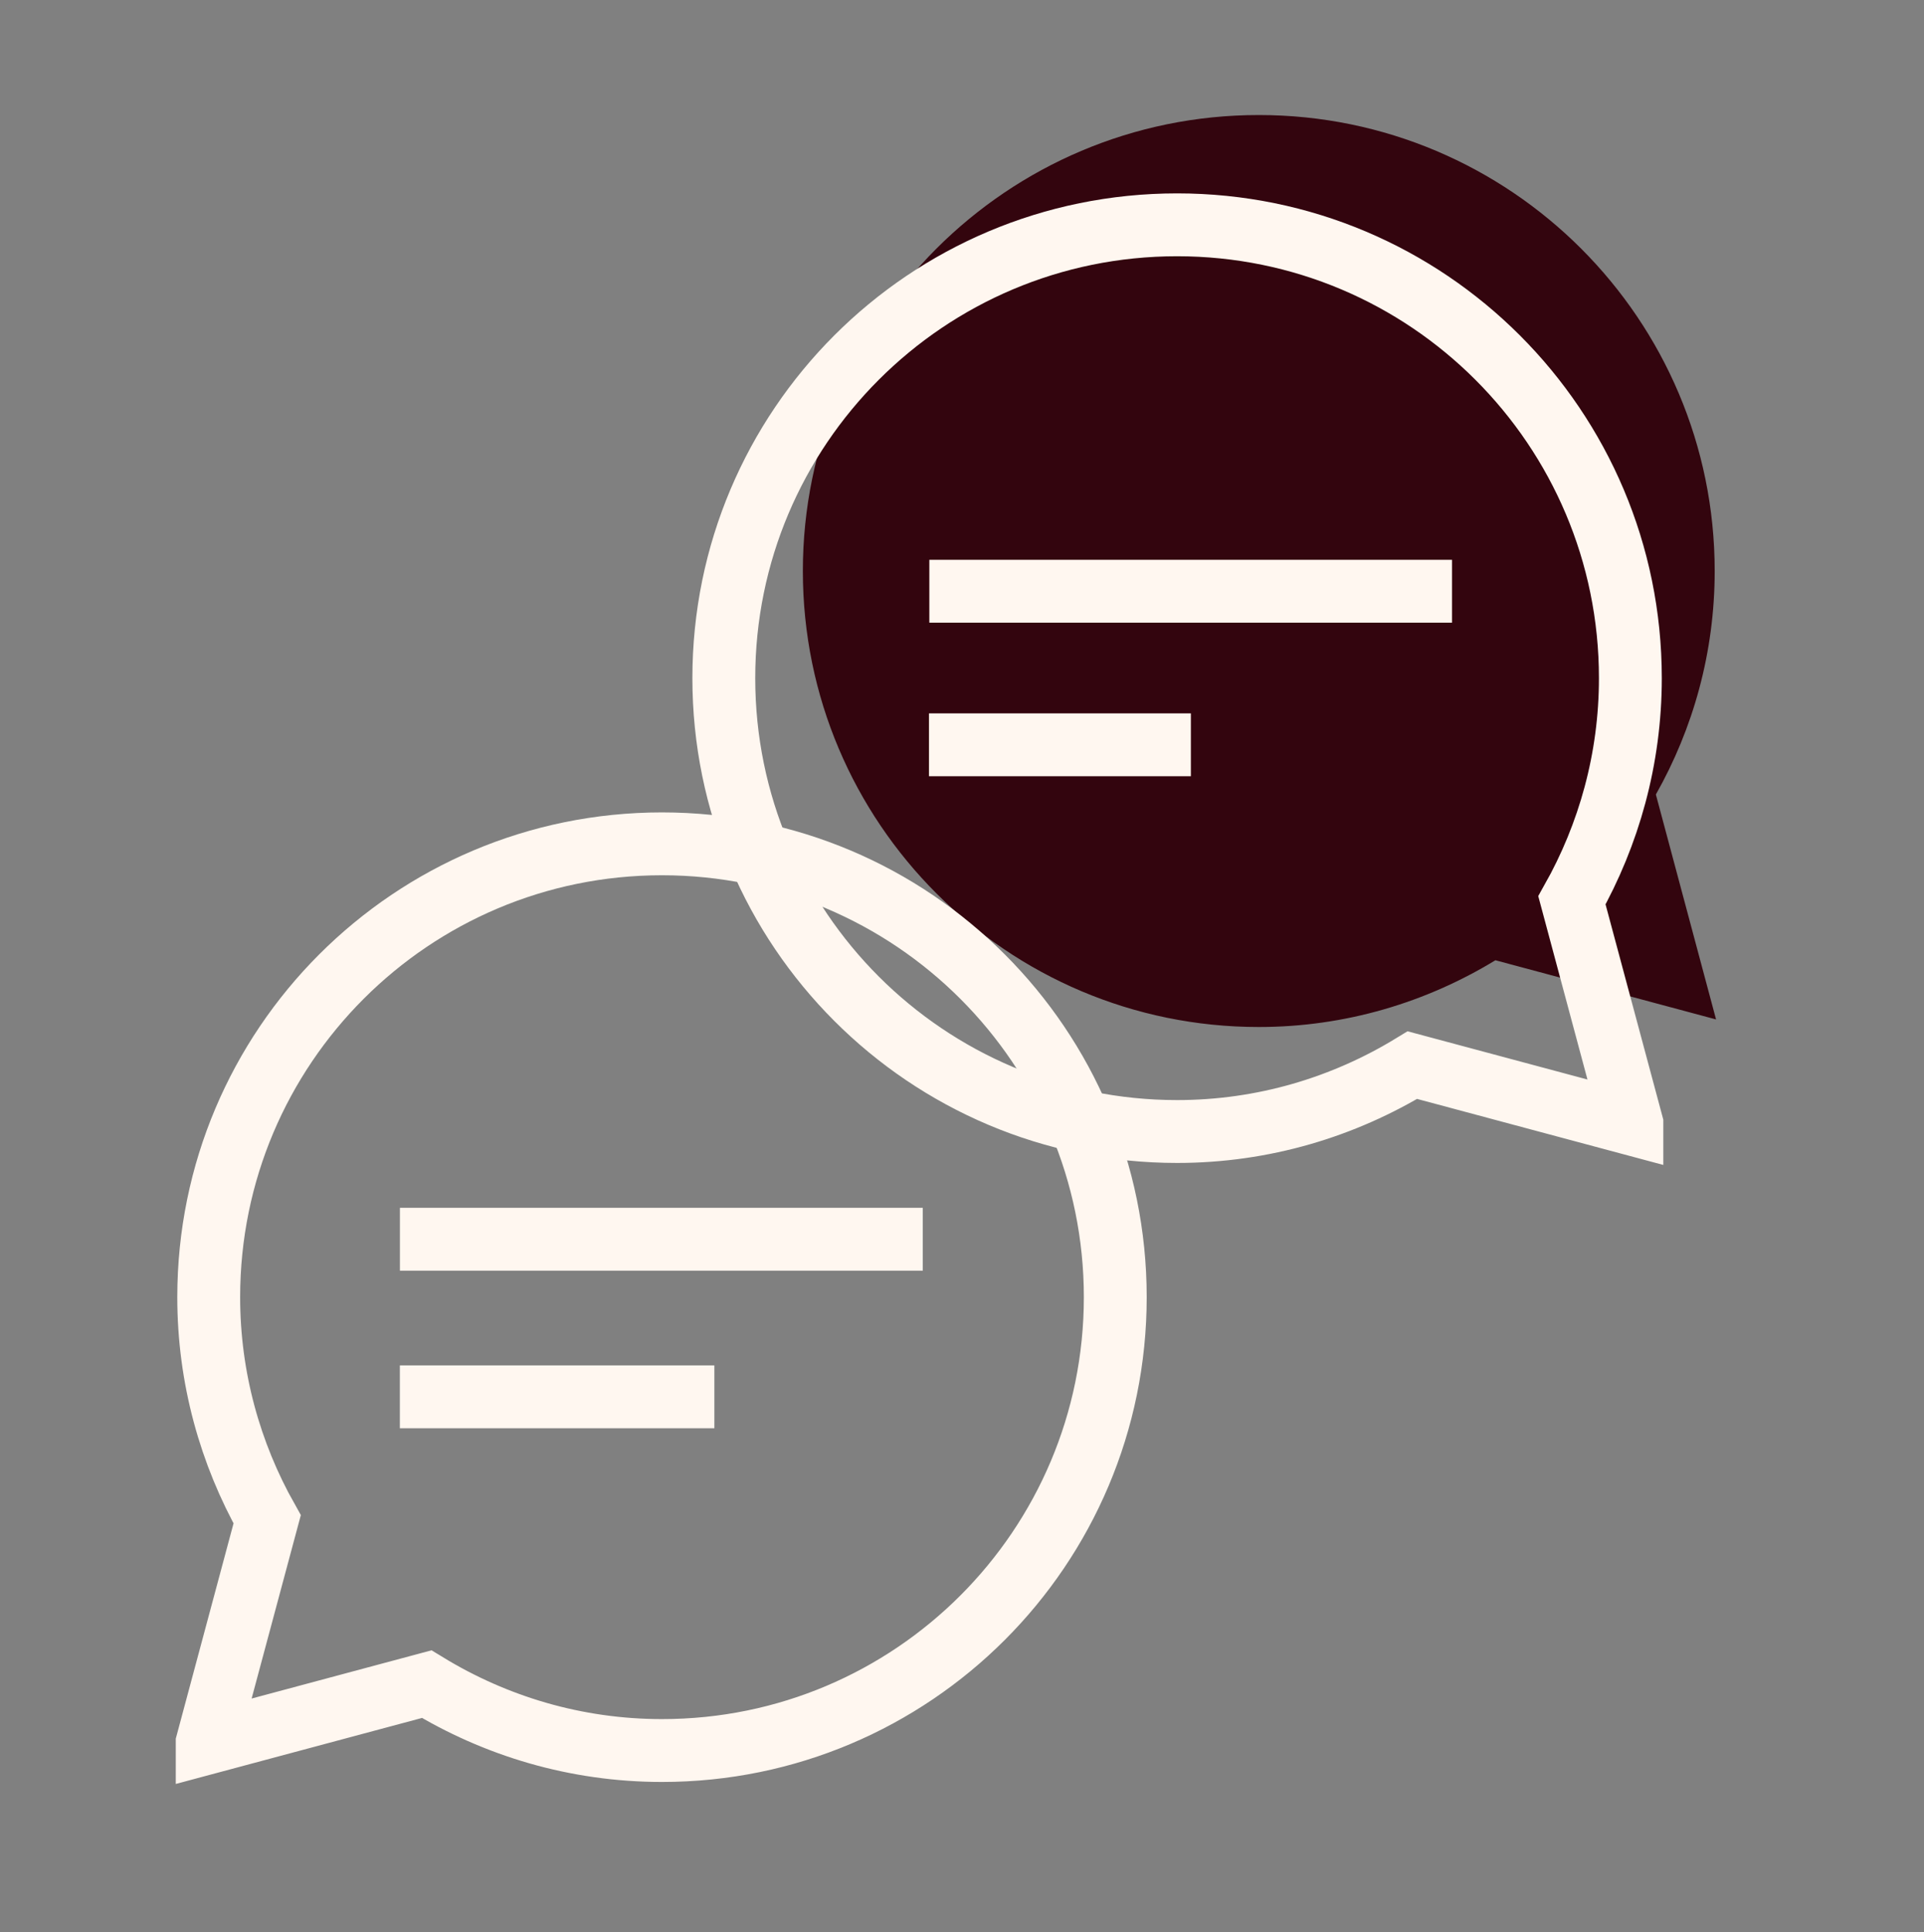
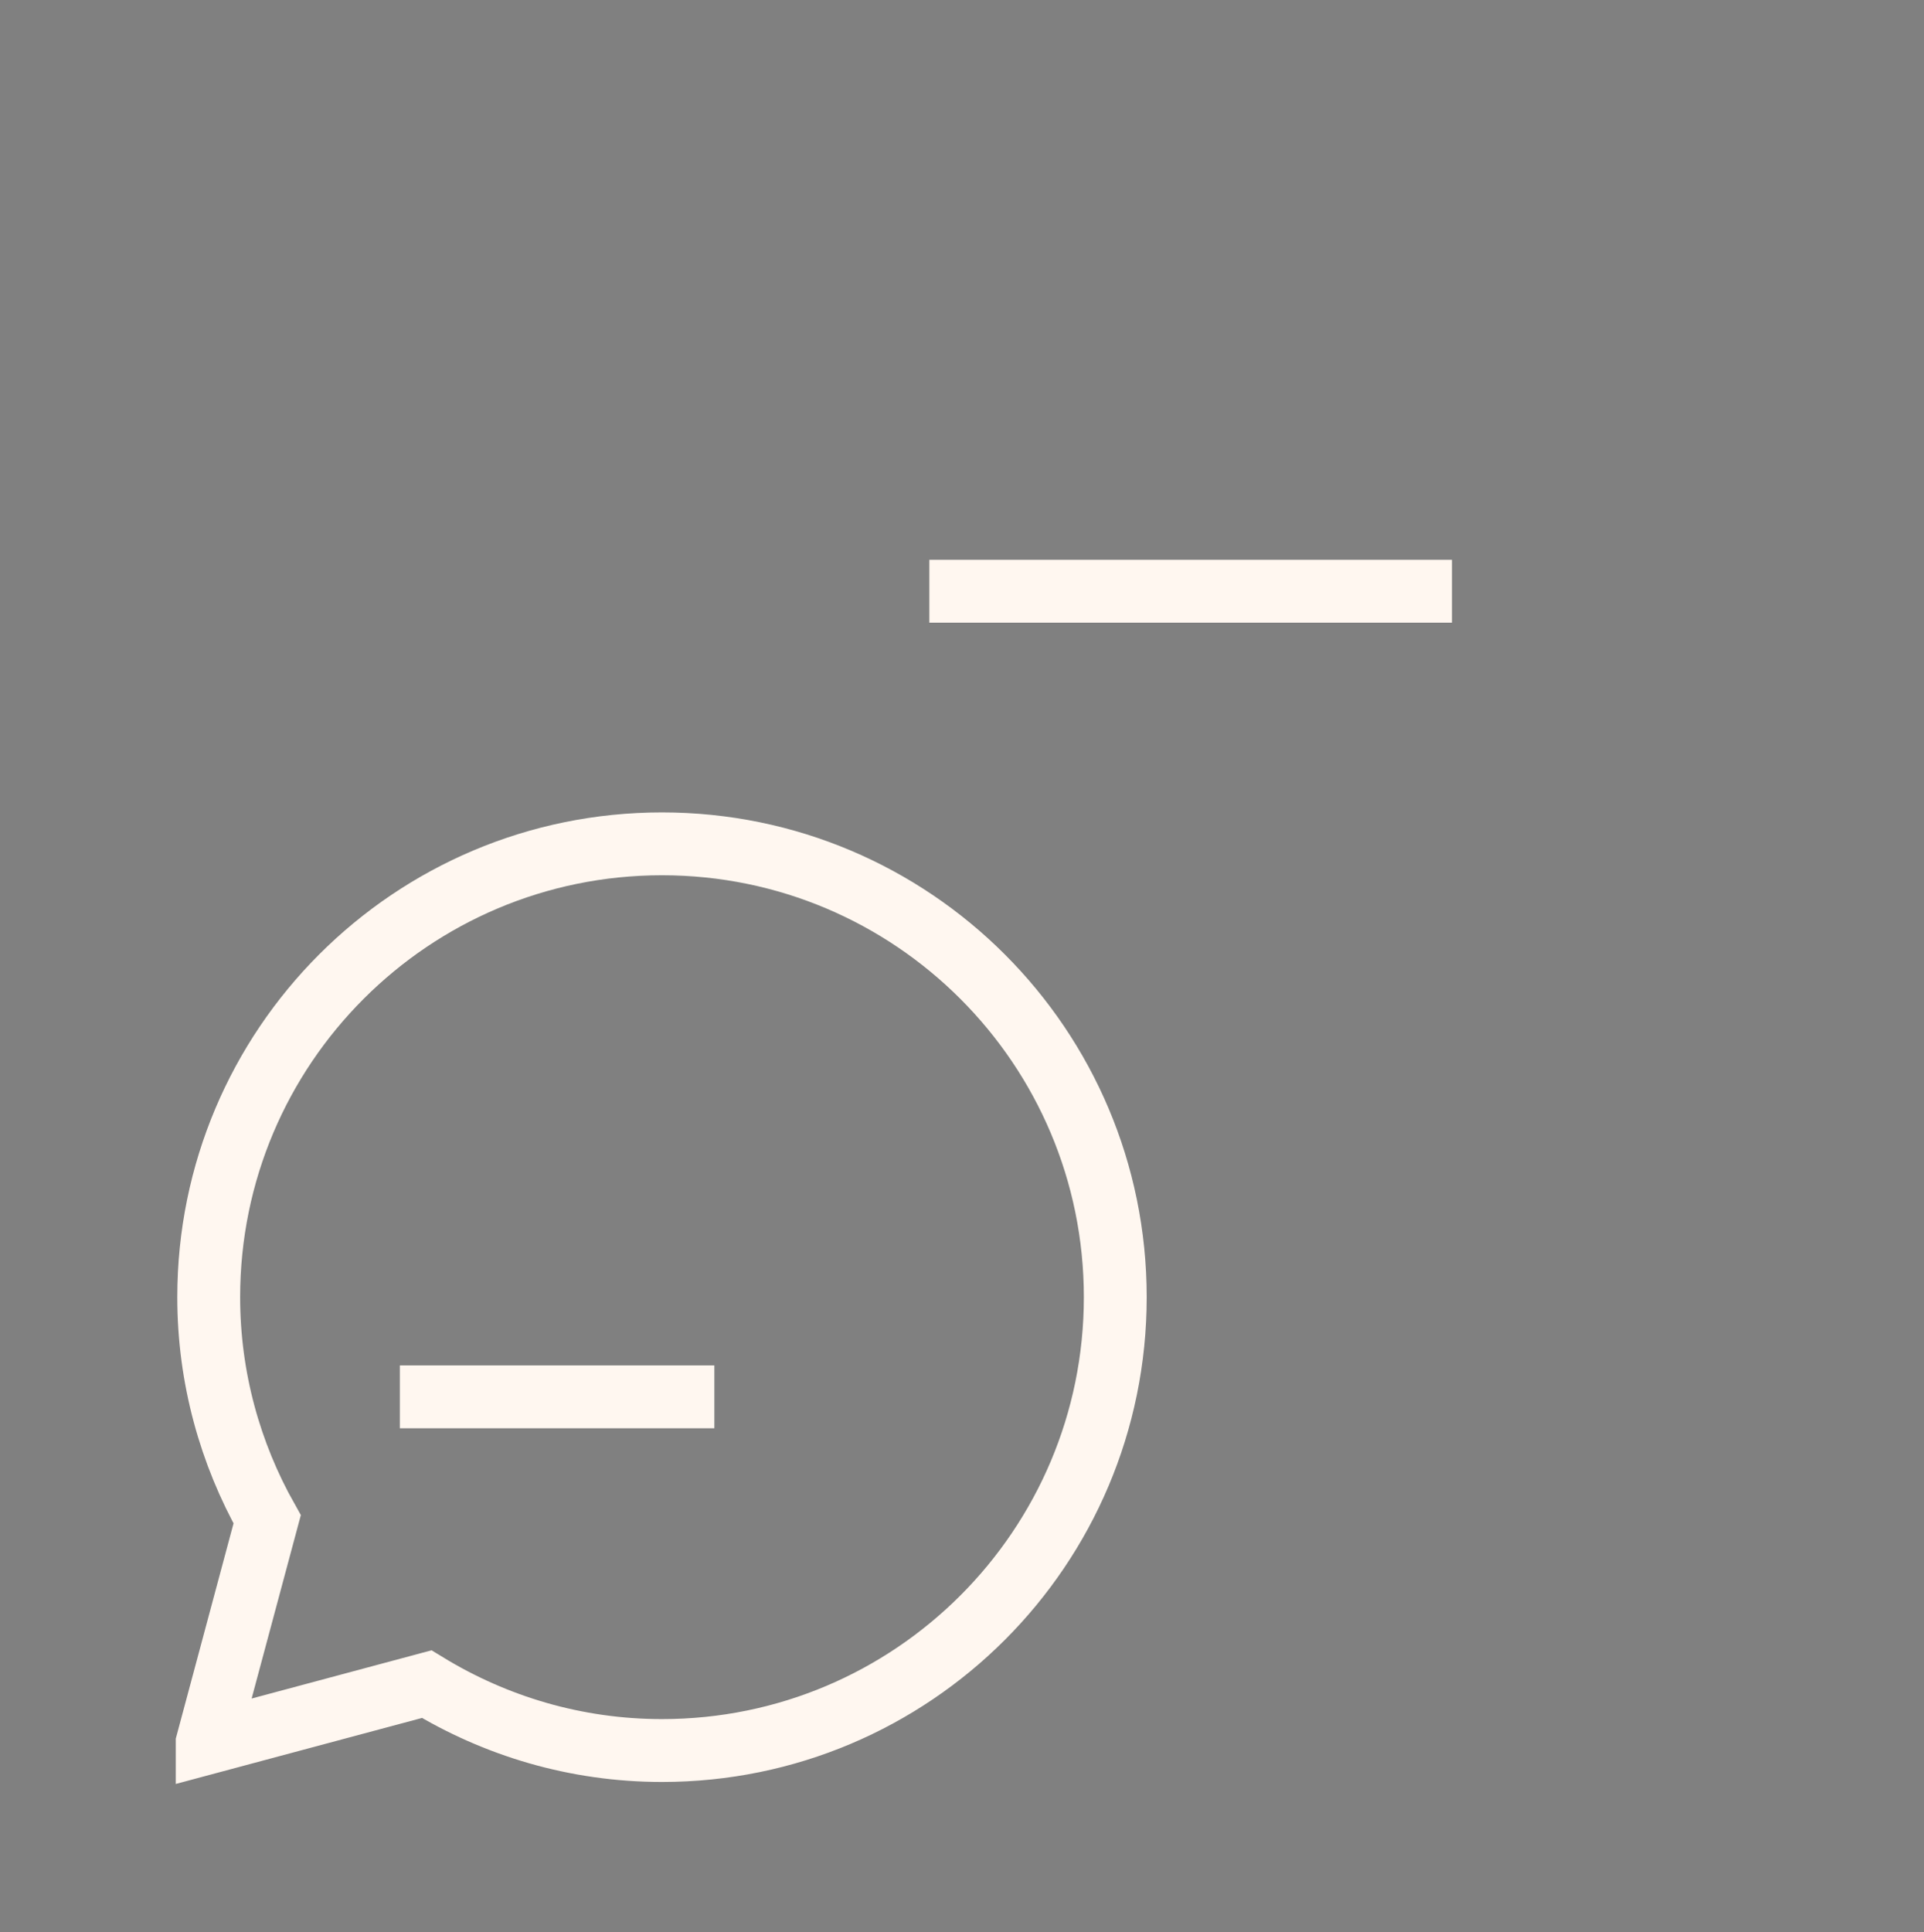
<svg xmlns="http://www.w3.org/2000/svg" width="250" height="251" viewBox="0 0 250 251" fill="none">
  <rect x="0" y="0" width="250" height="251" fill="#808080" stroke="none" />
  <g clip-path="url(#clip0_2694_15045)">
-     <path d="M222.975 132.421L215.159 103.217C220.01 94.642 222.803 84.744 222.803 74.185C222.803 41.477 196.27 14.944 163.562 14.944C130.855 14.944 104.321 41.477 104.321 74.185C104.321 106.892 130.855 133.426 163.562 133.426C174.832 133.426 185.343 130.216 194.31 124.753L222.999 132.446L222.975 132.421Z" fill="#33050E" />
    <path d="M26.924 226.42L34.715 197.387C29.913 188.861 27.12 179.012 27.12 168.526C27.12 135.99 53.482 109.628 86.018 109.628C118.554 109.628 144.916 135.99 144.916 168.526C144.916 201.062 118.554 227.424 86.018 227.424C74.797 227.424 64.36 224.239 55.442 218.8L26.924 226.444V226.42Z" stroke="#FFF7F0" stroke-width="8.167" stroke-miterlimit="10" />
-     <path d="M212.042 145.999L204.251 116.966C209.053 108.44 211.846 98.591 211.846 88.105C211.846 55.569 185.484 29.207 152.948 29.207C120.412 29.207 94.05 55.569 94.05 88.105C94.05 120.641 120.412 147.003 152.948 147.003C164.169 147.003 174.606 143.818 183.524 138.379L212.042 146.023V145.999Z" stroke="#FFF7F0" stroke-width="8.167" stroke-miterlimit="10" />
    <path d="M120.756 76.812H188.67" stroke="#FFF7F0" stroke-width="8.167" stroke-miterlimit="10" />
-     <path d="M120.71 96.762H154.74" stroke="#FFF7F0" stroke-width="8.167" stroke-miterlimit="10" />
-     <path d="M51.965 161H119.903" stroke="#FFF7F0" stroke-width="8.167" stroke-miterlimit="10" />
    <path d="M51.957 181.472H92.823" stroke="#FFF7F0" stroke-width="8.167" stroke-miterlimit="10" />
  </g>
  <defs>
    <clipPath id="clip0_2694_15045">
      <rect width="245" height="245" fill="white" transform="translate(-0.002 0.472)" />
    </clipPath>
  </defs>
</svg>